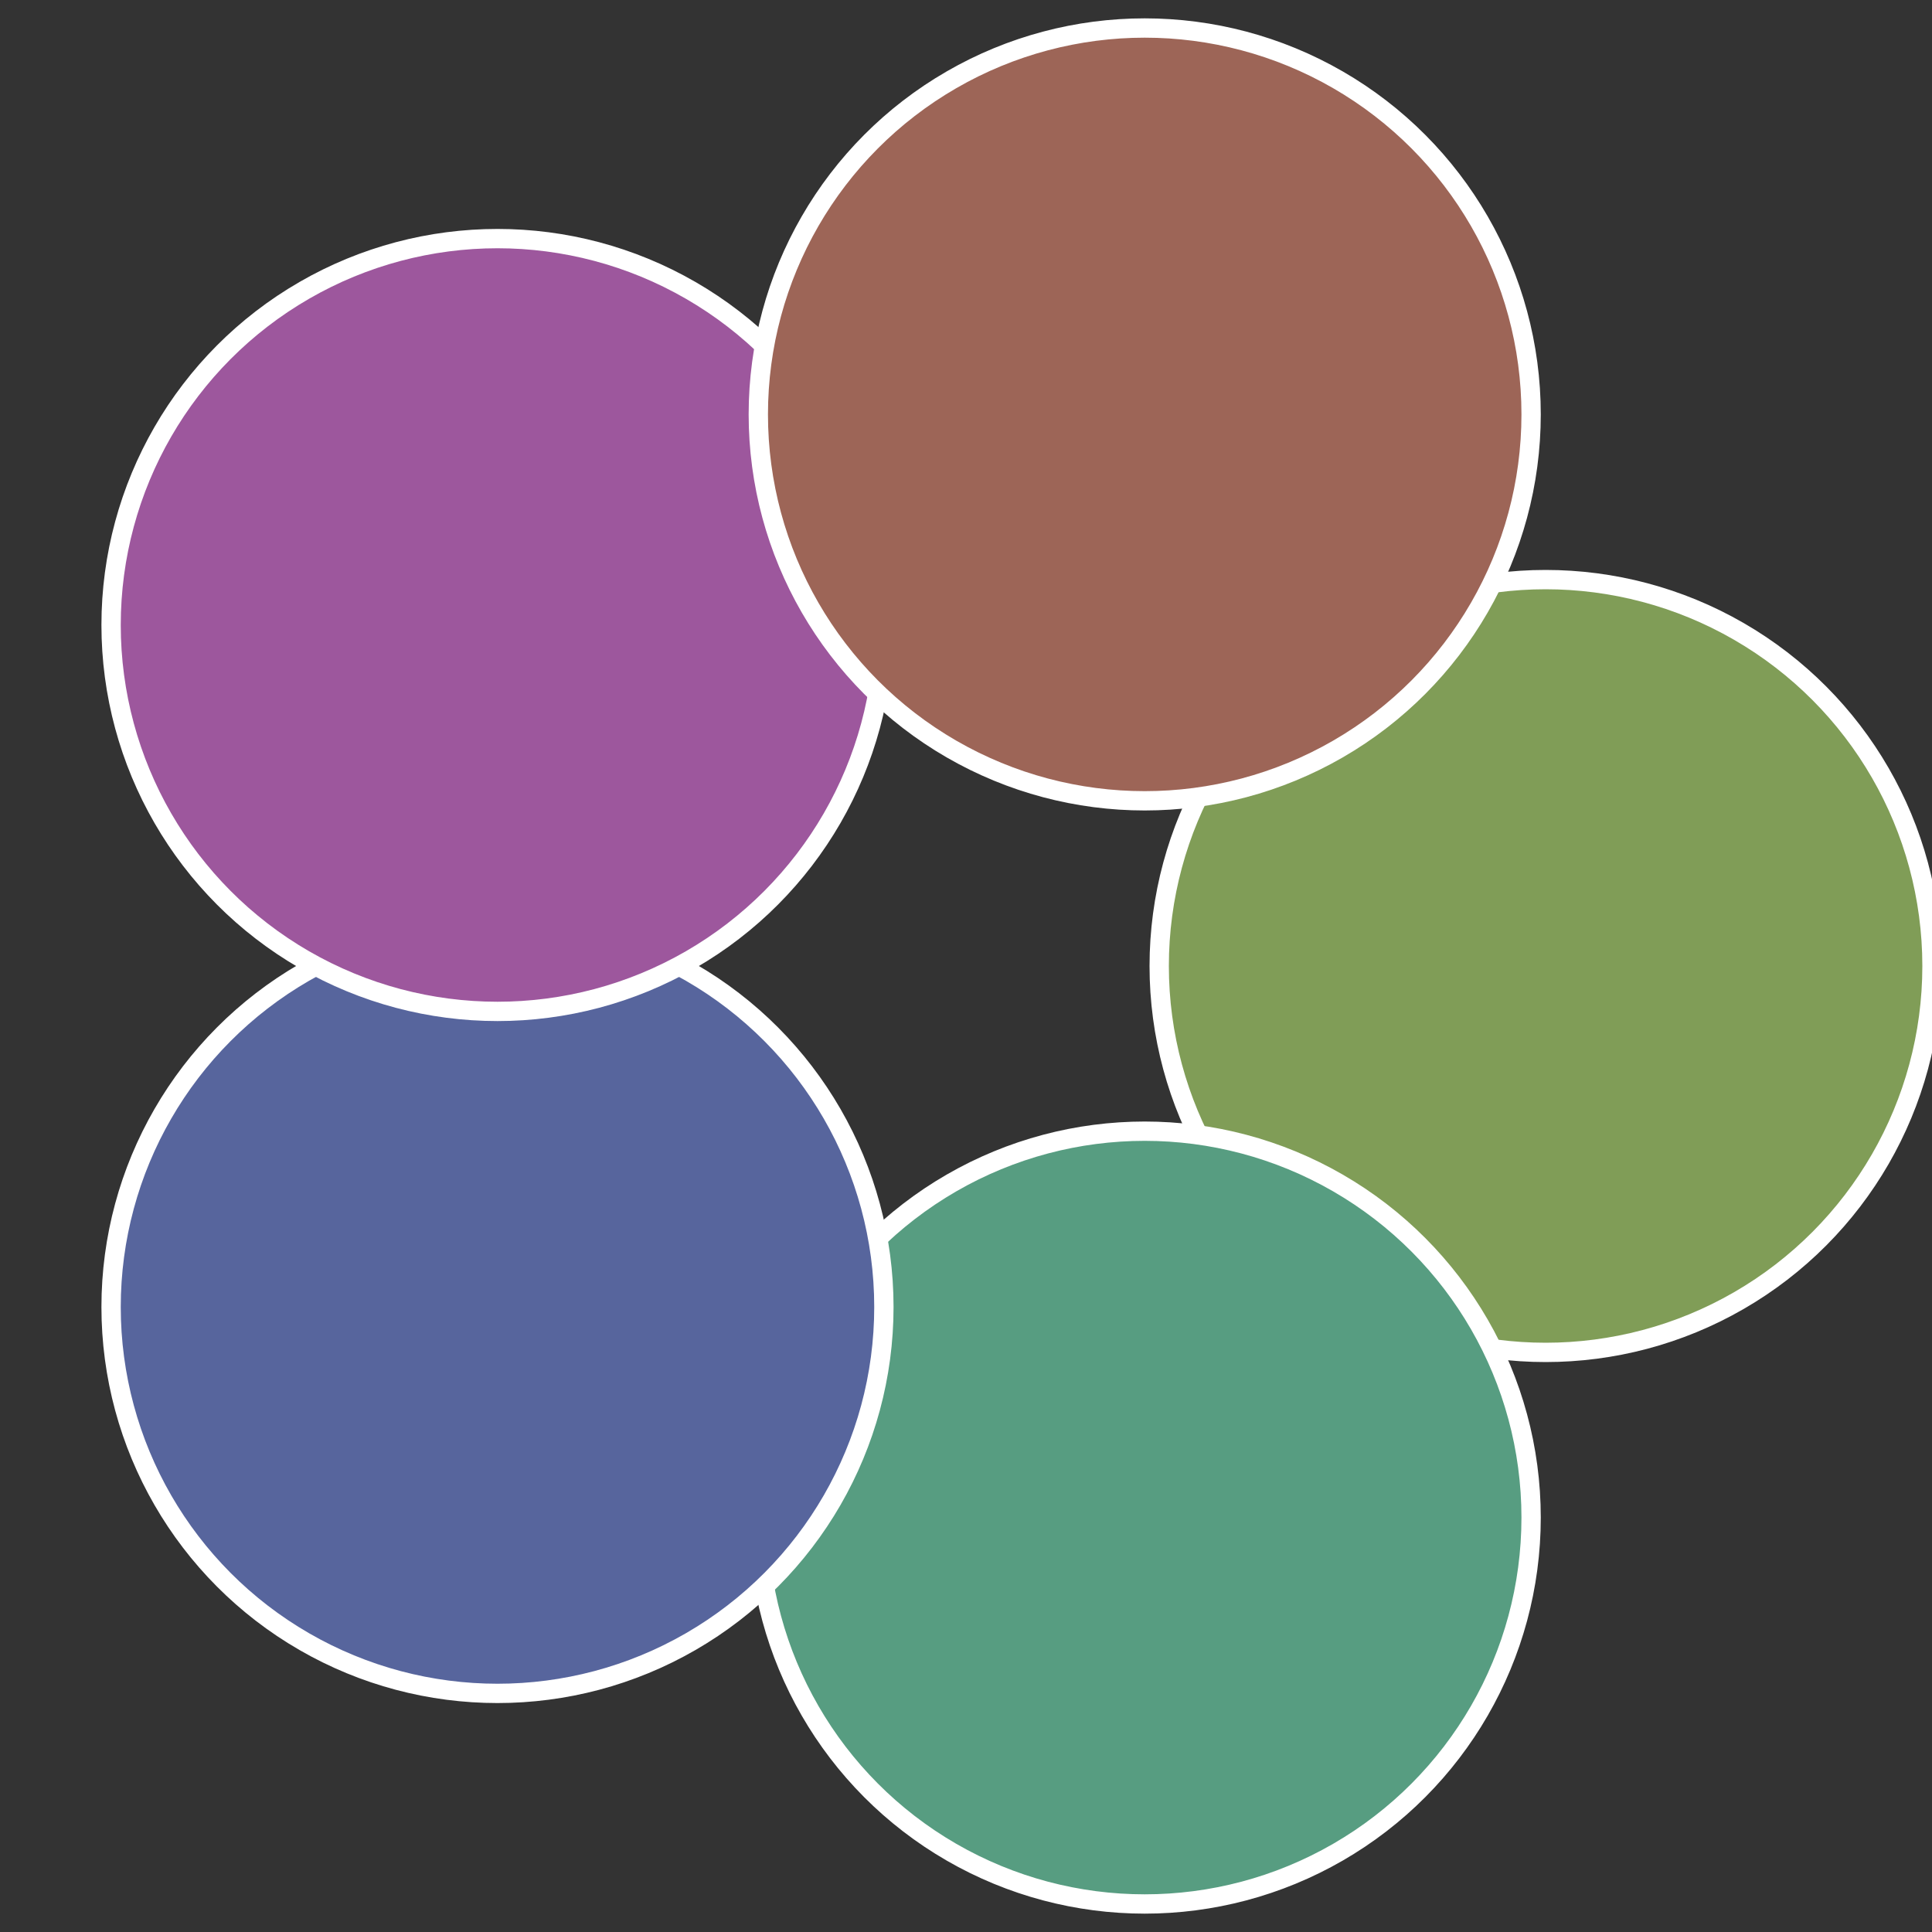
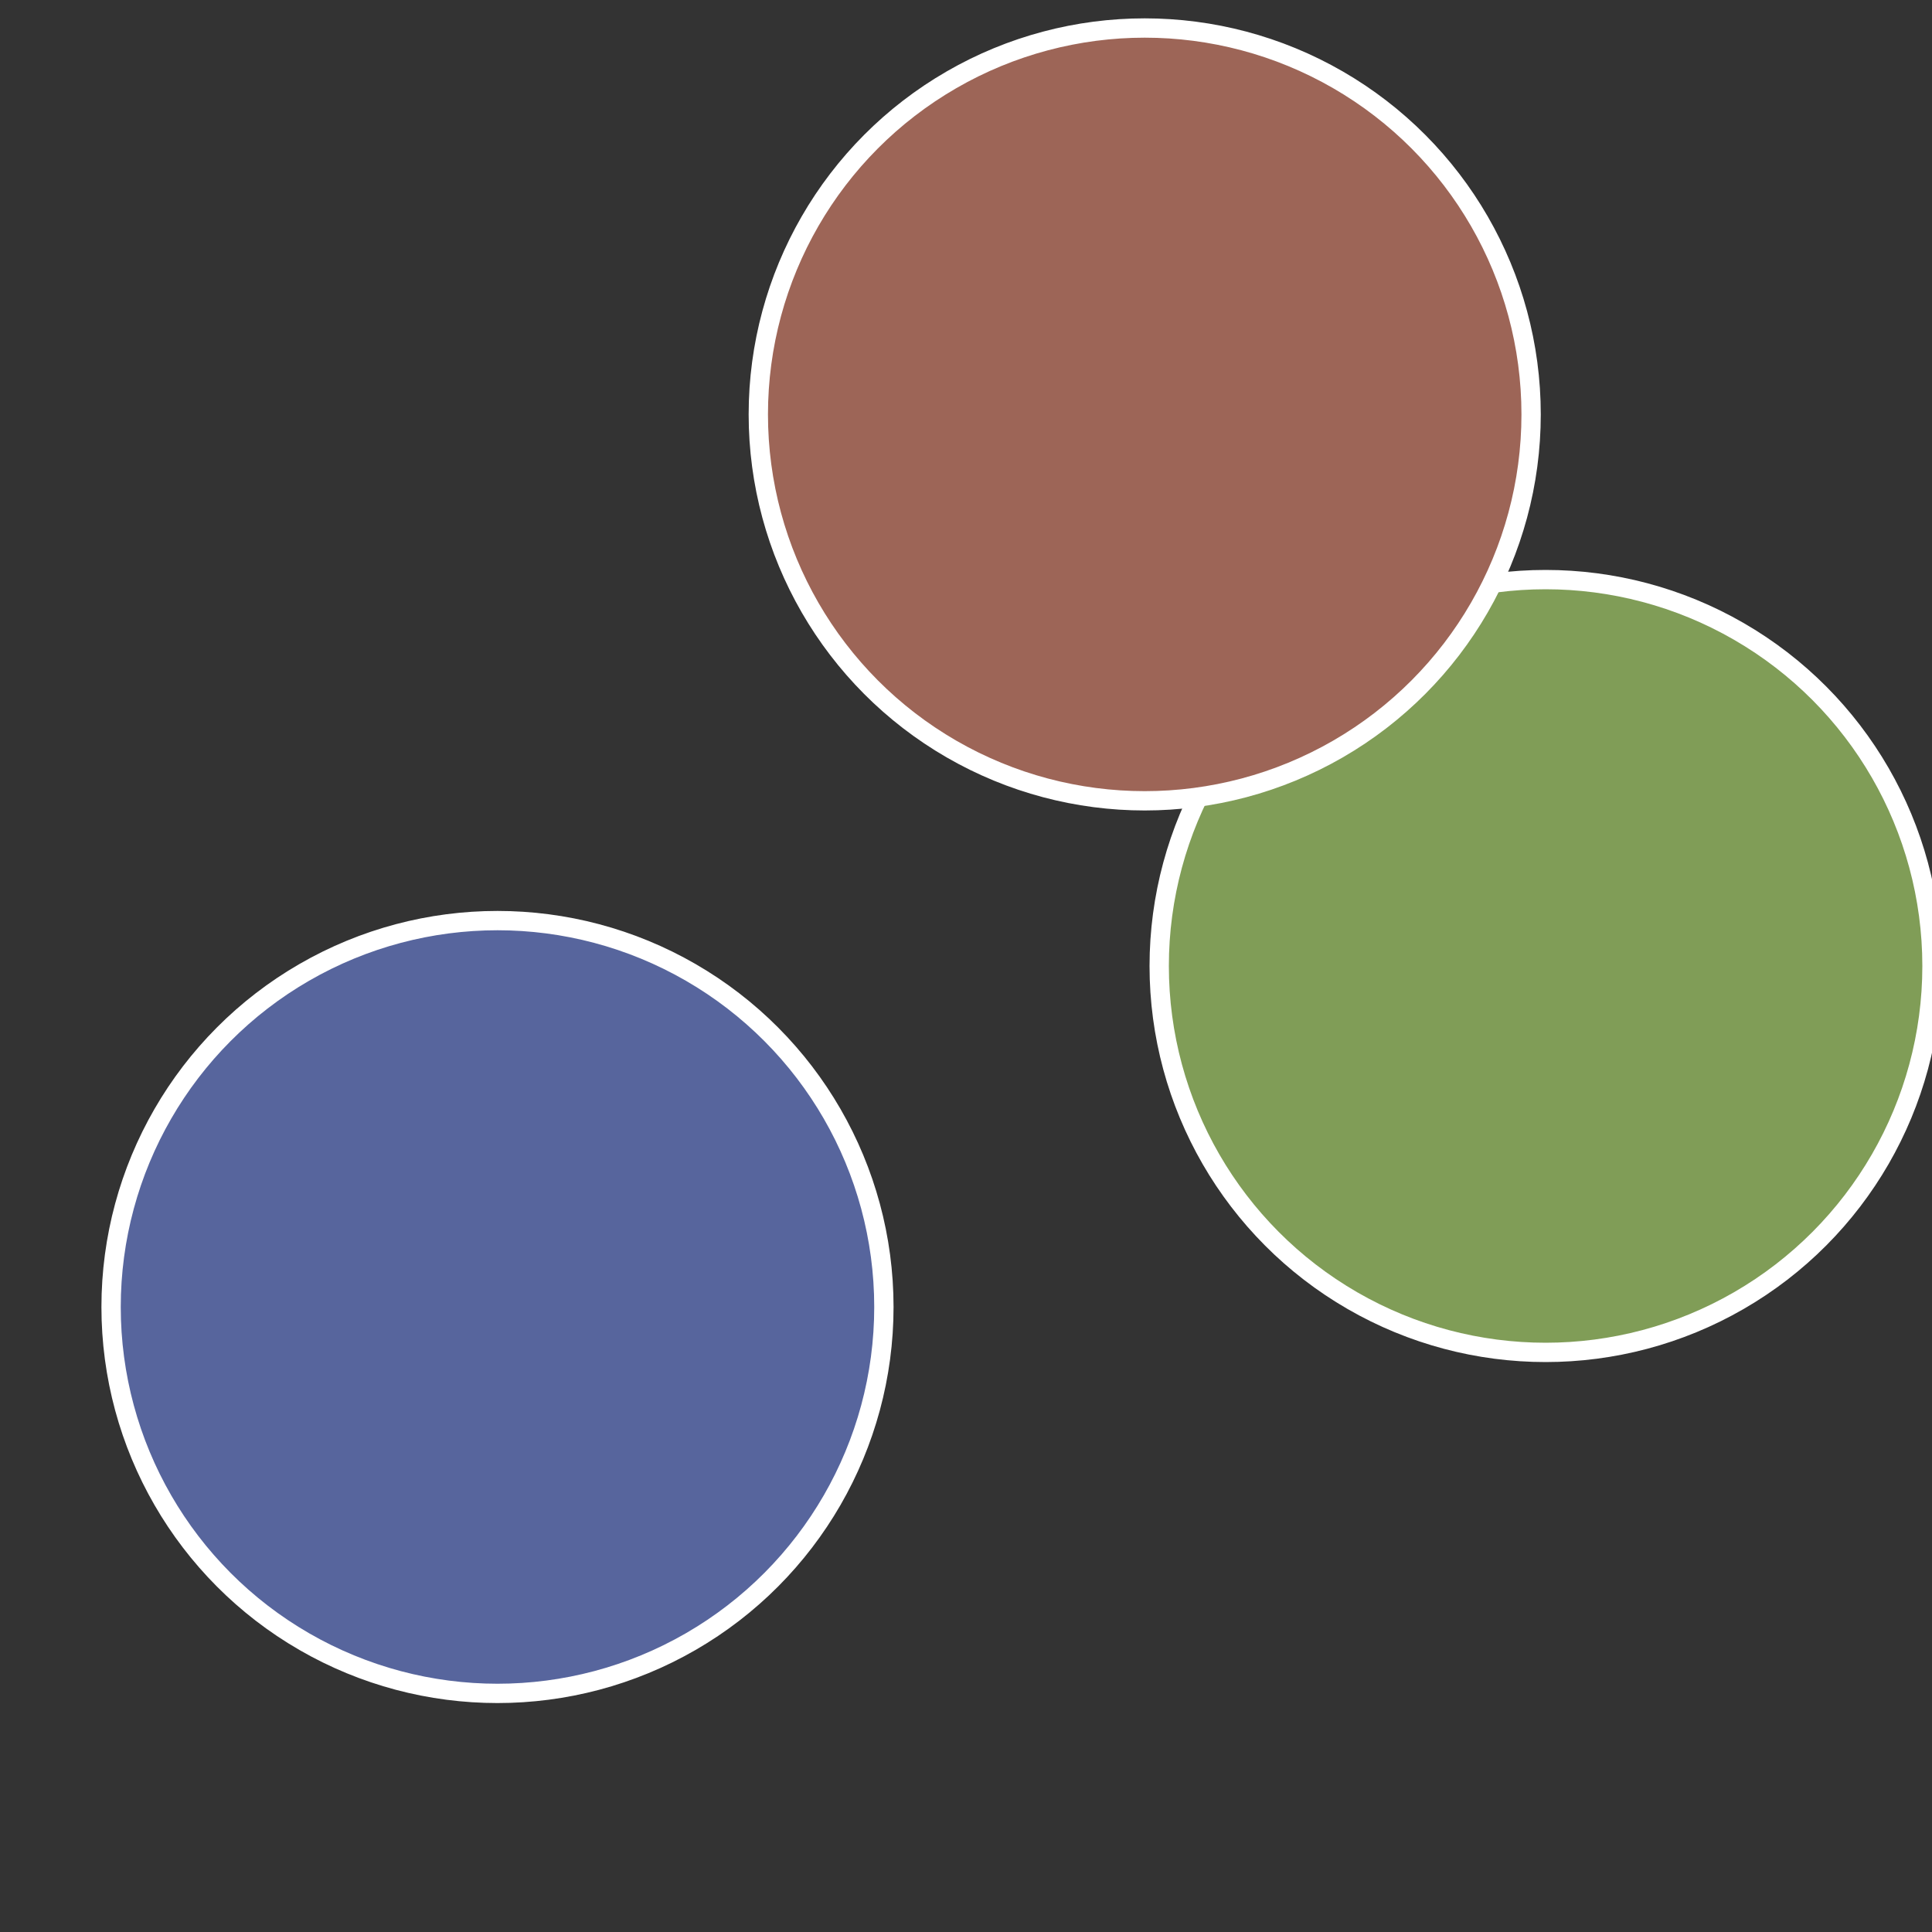
<svg xmlns="http://www.w3.org/2000/svg" width="500" height="500" viewBox="-1 -1 2 2">
  <rect x="-1" y="-1" width="2" height="2" fill="#333333" stroke="none" />
  <circle cx="0.6" cy="0" r="0.4" fill="#809d57" stroke="#fff" stroke-width="1%" />
-   <circle cx="0.185" cy="0.571" r="0.4" fill="#579d81" stroke="#fff" stroke-width="1%" />
  <circle cx="-0.485" cy="0.353" r="0.4" fill="#57659d" stroke="#fff" stroke-width="1%" />
-   <circle cx="-0.485" cy="-0.353" r="0.4" fill="#9d579d" stroke="#fff" stroke-width="1%" />
  <circle cx="0.185" cy="-0.571" r="0.4" fill="#9d6557" stroke="#fff" stroke-width="1%" />
</svg>